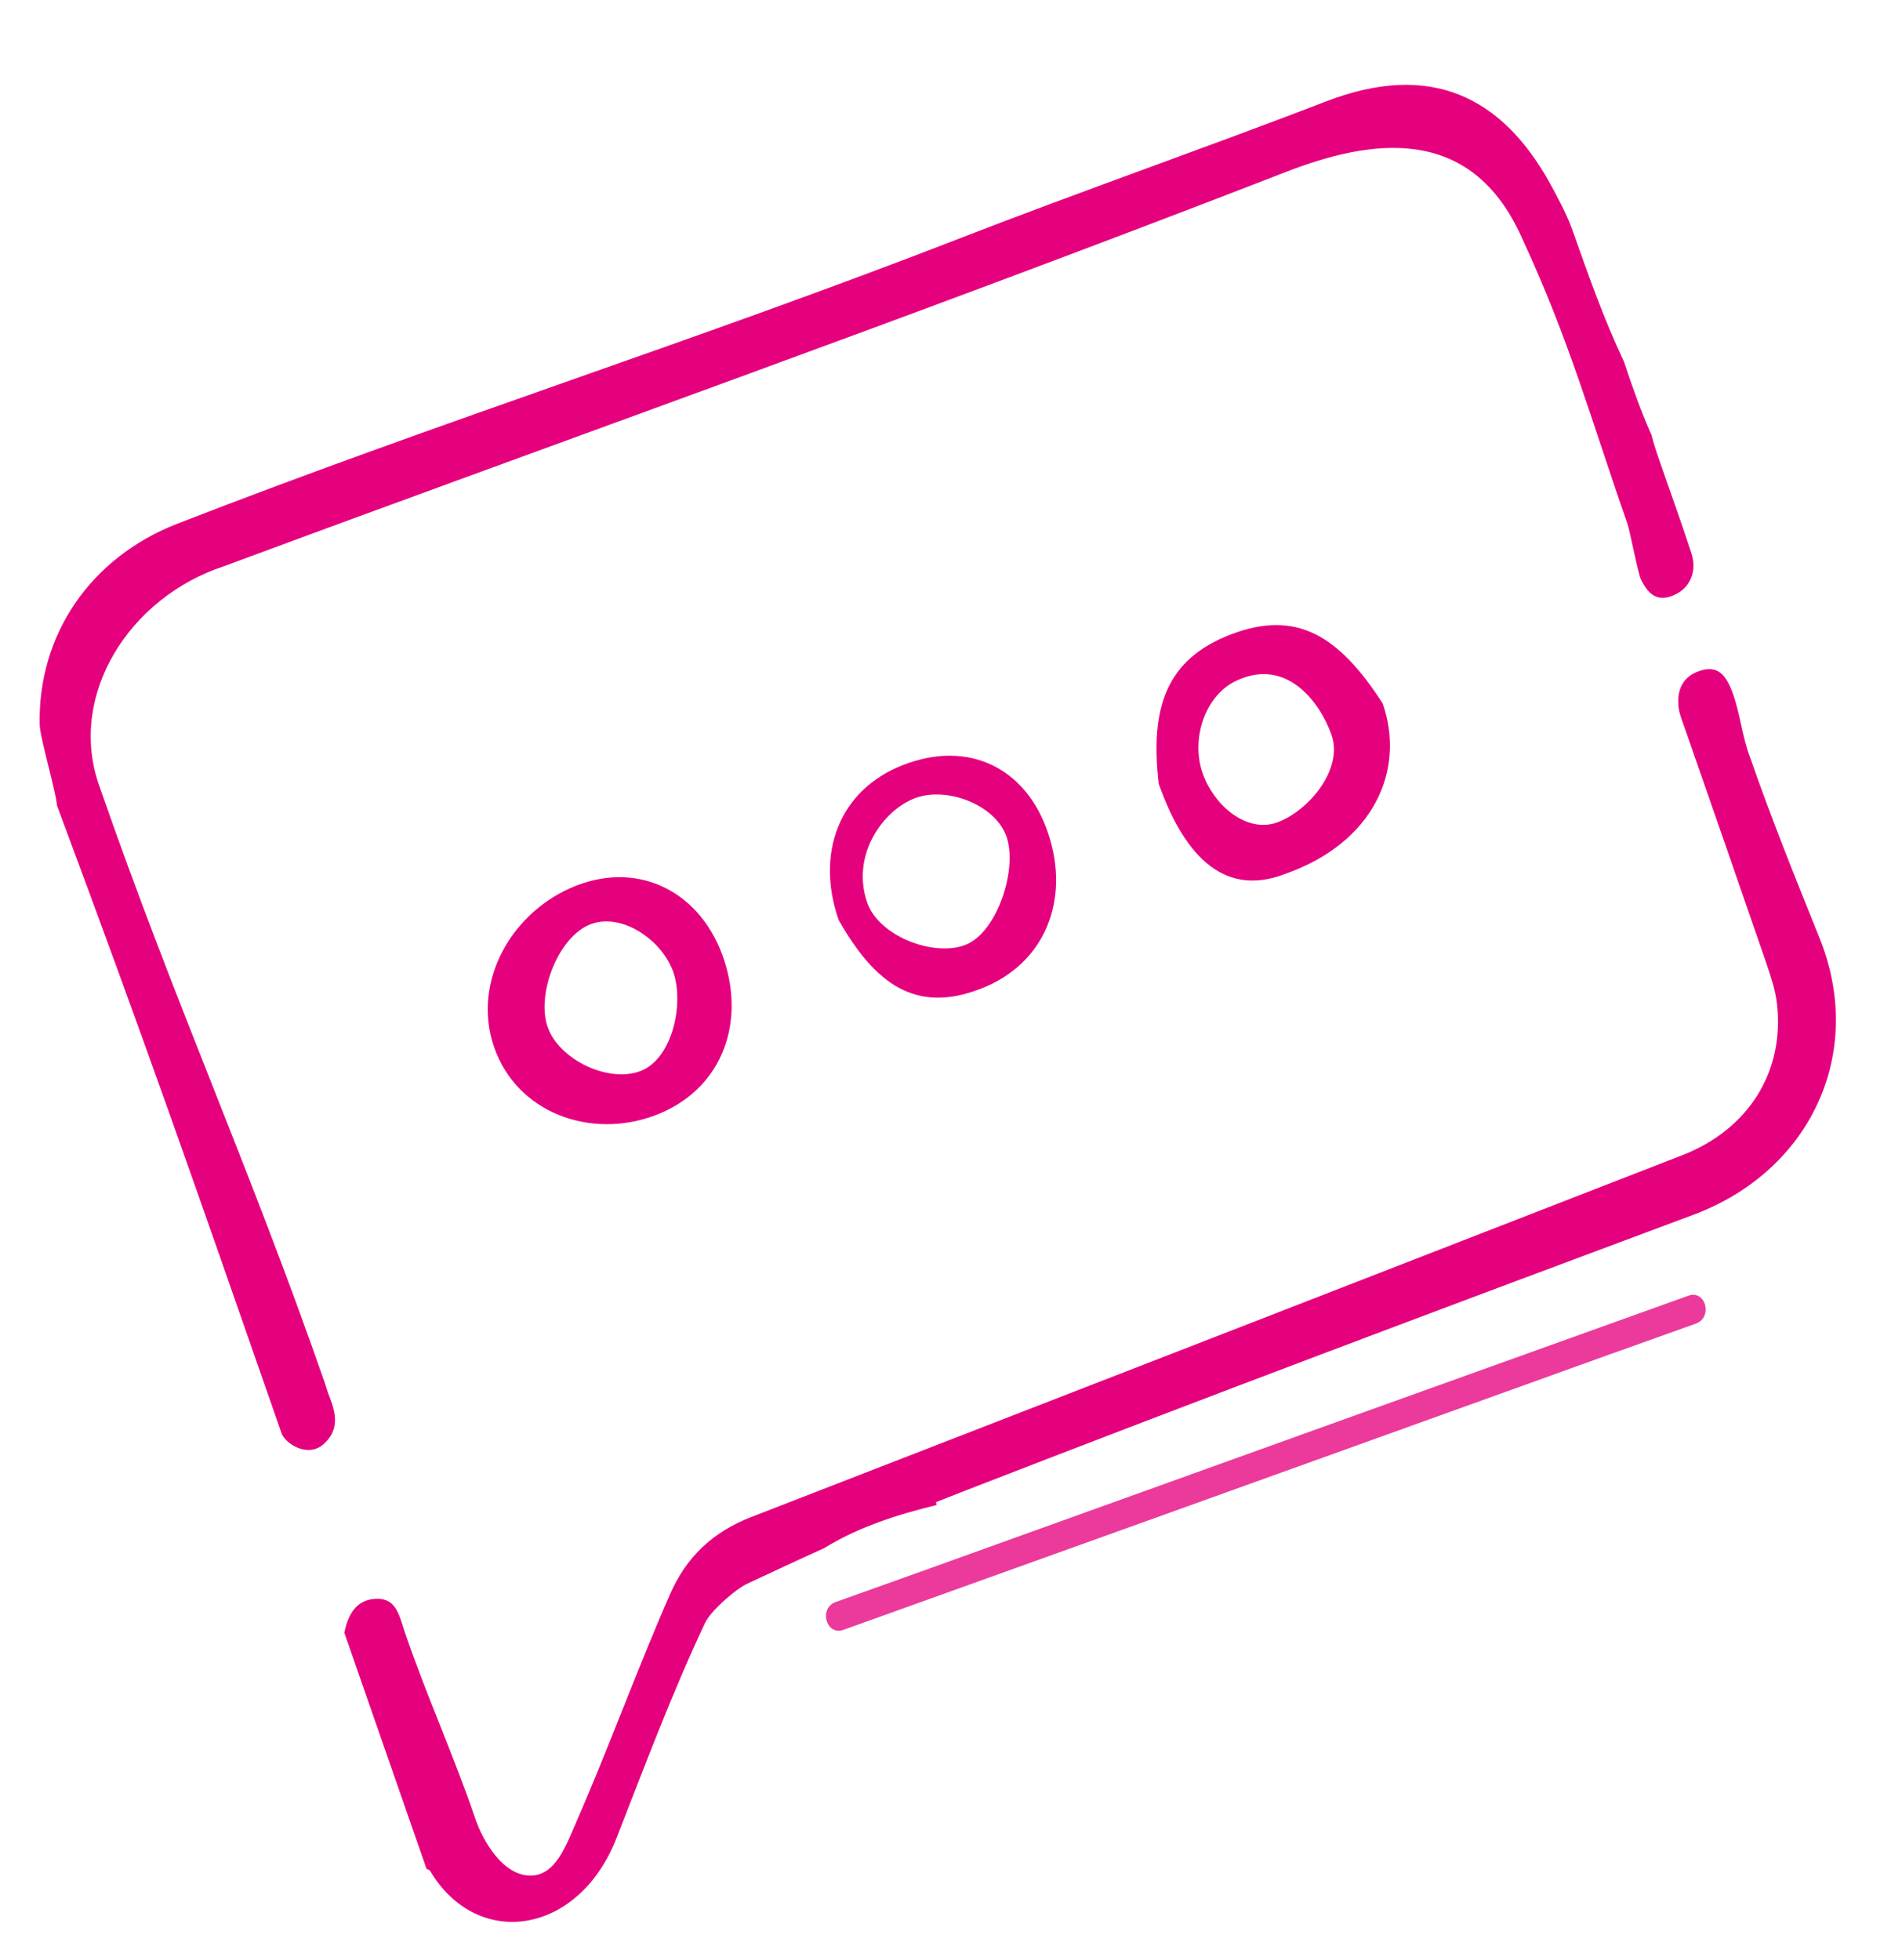
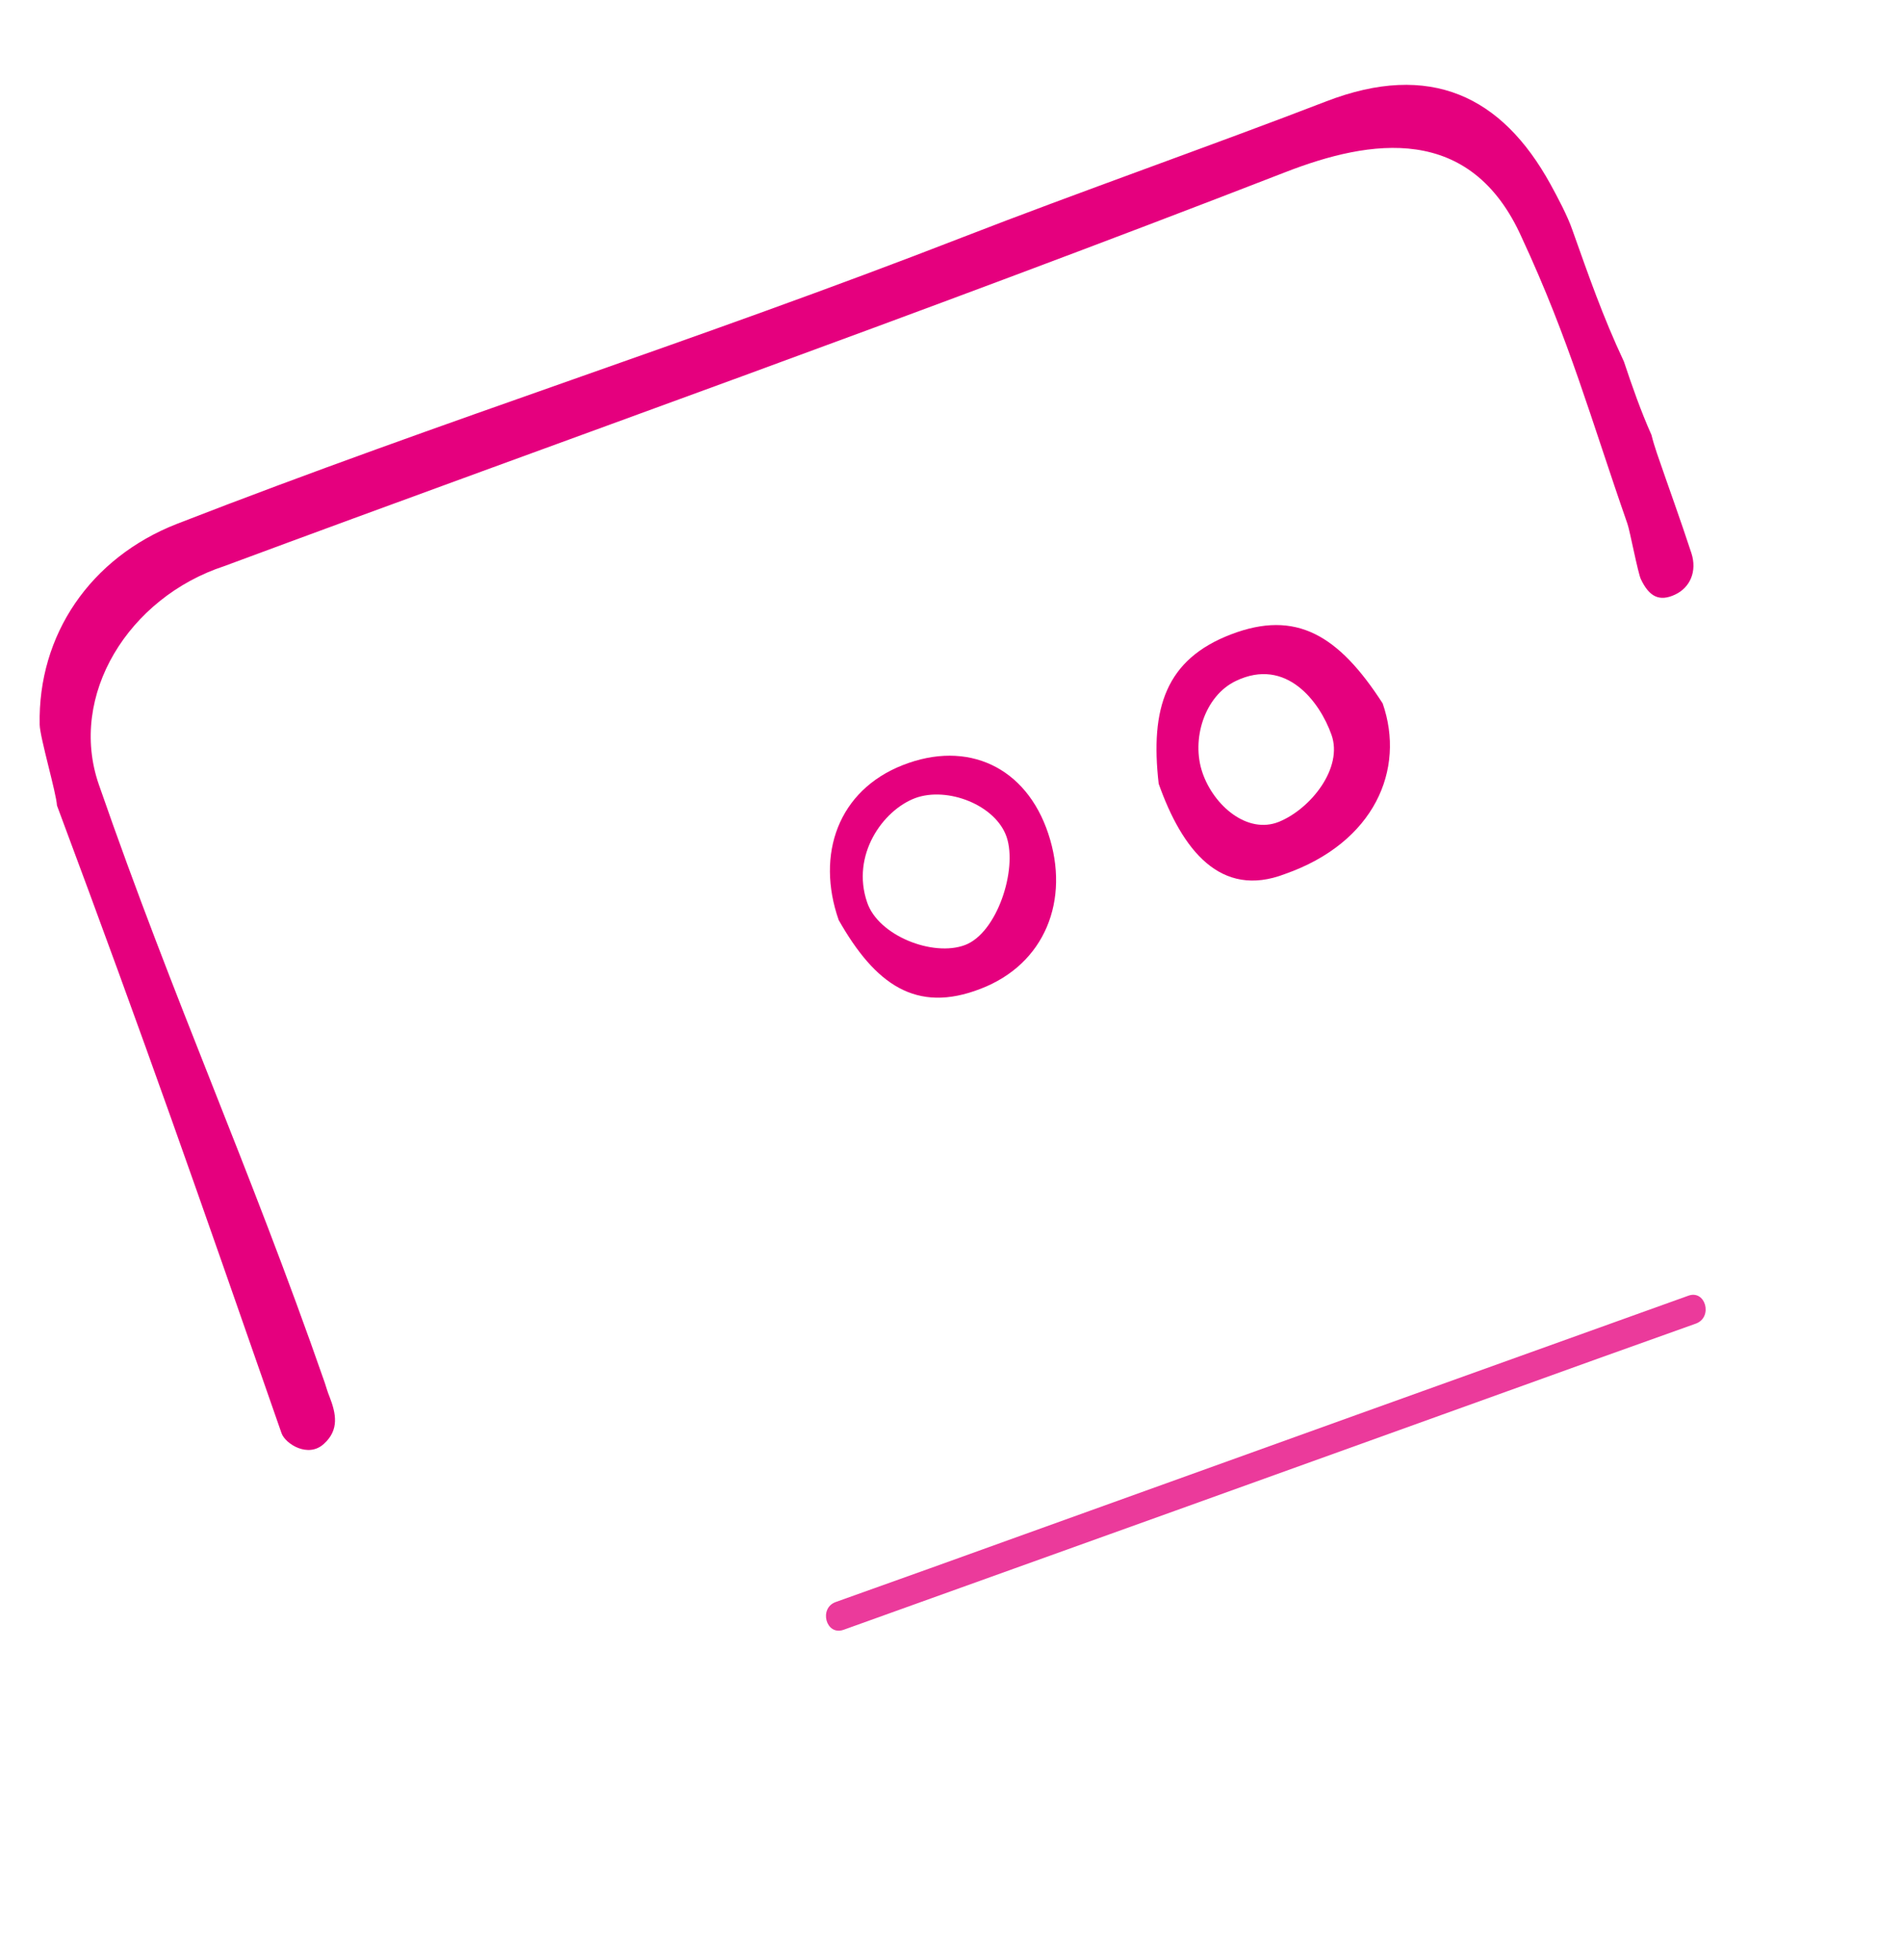
<svg xmlns="http://www.w3.org/2000/svg" version="1.1" x="0px" y="0px" viewBox="0 0 594.4 612.4" style="enable-background:new 0 0 594.4 612.4;" xml:space="preserve">
  <style type="text/css">
	.st0{display:none;}
	.st1{display:inline;}
	.st2{fill:#FFFFFF;}
	.st3{display:inline;fill:#FFFFFF;}
	.st4{fill:#E5007E;}
	.st5{display:inline;opacity:0.7;fill:#E5007E;}
	.st6{display:inline;opacity:0.4;}
	.st7{opacity:0.77;}
</style>
  <g id="Layer_1" class="st0">
    <g class="st1">
      <g>
        <path class="st2" d="M20.6,573c-0.5,0.5-0.9,1.1-1.4,1.6c-6.3,6.3-10.2,13.9-12.6,22.3c-1,3.6-0.6,6.9,2.6,9.4     c1.9,1.6,3.3,1.8,5.5,0.6c3.1-1.8,6-3.9,9.2-5.7c6.1-3.5,11.8-7.8,18.7-9.6c2.2-0.6,2.2-2.3,2.4-4c0.2-1.7-0.4-3-2-3.7     c-2.8-1.1-5.5-2.6-8.8-2.3c-0.7,0.1-1.4-0.2-2.1-0.3c-0.5-1.2,0.3-1.5,1-1.8c3.1-1.4,6.2-0.4,9.2,0.5c1,0.3,1.9,0.7,3.2,1.1     c-0.2-4.5-0.9-8.4-2.9-12.2c-3-5.7-7.5-10-12.5-13.8c-2.6-2-5.5-3.8-8.4-5.5c-2.7-1.6-5.8-2.1-8.9-1.4c-1.4,0.3-2.9,1.1-3.9,2.1     c-2.3,2.4-3.5,5.4-3.4,8.7c0.1,4,0.1,8.1,0.6,12c0.3,2.7,1.4,5.2,2.2,7.9c0.4,1.2,0.8,2.5,0.7,3.9c-0.3-0.3-0.8-0.6-1-1     c-2.2-4.3-3.9-8.8-4-13.7c-0.1-2.8-0.3-5.6-0.1-8.4c0.2-2.2,0.7-4.5,1.5-6.5c2.2-5.2,6-7.1,11.7-6.2c2.5,0.4,4.8,1.1,7,2.5     c4.8,3,9.4,6.2,13.4,10.2c3.5,3.6,6.4,7.5,8.2,12.3c1.1-0.1,2.2-0.2,3.3-0.3c0.2-3.8,2.1-6.7,4.7-9c6-5.5,13.2-9.1,20.9-11.9     c2.8-1,5.6-1.9,8.5-2.4c5.4-1,9.5,2.6,9.2,7.9c-0.5,6.8-2.7,13-7.1,18.3c-1.1,1.4-2.3,2.7-3.4,4c0.8,0.8,1.9,1.5,2.3,2.4     c2.7,5.6,3.6,11.5,1.5,17.5c-0.6,1.8-1.8,3.5-3.1,4.9c-1.6,1.9-3.9,2.3-6.3,1.2c-5.5-2.5-10.9-5.1-16.3-7.7     c-1.7-0.8-3.4-1.6-5.2-2.4c2.7-5.7,4-11.3,0.4-16.9c0.2,0.9,0.5,1.7,0.7,2.6c1.2,4.2,0.6,8.2-1.5,11.9c-1.1,2-3.1,2.8-5.3,2.7     c-1.8,0-2.7-1.6-3.6-3c-3.5,1.5-7.2,2.7-10.5,4.6c-5.4,3-10.6,6.4-15.8,9.6c-1.2,0.7-2.5,1.4-3.6,2.3c-4.5,3.3-10.7-0.3-11.4-5.1     c-0.3-1.8-0.5-3.8,0-5.6c2.3-8,5.9-15.4,11.4-21.8c1.2-1.4,2.3-3,4.3-3.4C20.3,572.6,20.5,572.8,20.6,573z M85.2,550.8     c0.2,0.2,0.3,0.4,0.5,0.6c-1.2,2.5-2.8,4.8-5.1,6.6c-6,4.6-12.6,8-19.5,11c-2.4,1-4.7,2.2-7.3,3.4c6.3,6.5,6.2,13.7,3.3,21.1     c0.4,0.3,0.6,0.6,0.8,0.7c6.1,3,12.1,6,18.3,8.8c2.7,1.3,4.7,0.5,6.4-2c1.9-2.7,2.7-5.7,2.6-9c-0.2-3.7-0.4-7.4-2.5-10.7     c-2.3,0.5-4.3,2-6.6,0c1.5-1.2,2.9-2.1,4.1-3.3c1.6-1.6,3-3.4,4.4-5.2c3.6-4.9,5.8-10.3,6.2-16.3c0.4-4.9-2.9-7.7-7.9-6.8     c-0.7,0.1-1.3,0.3-2,0.4c-7.4,2-14.4,5-20.8,9.2c-1.9,1.2-3.7,2.7-5.3,4.3c-1.9,2-3.6,4.2-3.8,7.1c1.6,0.8,2.7,0.3,3.9-0.2     c4.1-1.8,8.2-3.5,12.2-5.5c6.5-3.2,12.7-6.9,16.6-13.3C84.1,551.3,84.7,551.1,85.2,550.8z M45.9,583.2c0.3,1.6,0.6,3,0.8,4.4     c0.2,1.3,0.3,2.6,0.7,3.8c0.6,2,1.9,2.4,3.8,1.5c1.9-0.9,2.9-2.5,3.4-4.3c1.3-4.8,0.4-9.2-2.4-13.4c-1.3-2-3.1-2.5-5.5-1.9     c0,0.7,0,1.4,0.1,2c0.2,1.9,0.4,3.9,0.8,5.8C47.8,582.8,47,583.2,45.9,583.2z" />
        <path class="st2" d="M10.8,610c-0.6-0.1-1.2-0.3-1.8-0.5c-2.7-1.1-4.7-3.6-5.1-6.3c-0.3-1.9-0.5-4,0.1-5.8     c1.5-5,3.3-9.5,5.5-13.5l-0.8-0.8c-0.1-0.1-0.2-0.2-0.3-0.3c-0.3-0.2-0.6-0.5-0.8-0.9c-2.7-5.3-4-9.6-4.1-13.9c0-0.7,0-1.3-0.1-2     c-0.1-2.1-0.2-4.3,0-6.5c0.2-2.4,0.7-4.7,1.6-6.7c2.3-5.4,6.3-7.5,12.3-6.5c2.8,0.5,5.2,1.3,7.2,2.6c4.6,2.9,9.4,6.1,13.5,10.3     c3.9,4,6.5,7.8,8.2,12.1l2.4-0.2c0.3-3.3,1.8-6.1,4.9-8.9c5.5-5,12.2-8.8,21.1-12c2.3-0.8,5.4-1.8,8.6-2.5     c2.8-0.5,5.4,0.1,7.3,1.7c1.8,1.6,2.7,4,2.6,6.8c-0.5,7.2-2.9,13.4-7.2,18.7c-0.9,1-1.7,2.1-2.6,3.1l-0.5,0.6     c0.1,0.1,0.3,0.3,0.4,0.4c0.6,0.5,1.3,1.1,1.6,1.8c3,6.4,3.5,12.2,1.5,17.9c-0.6,1.6-1.7,3.4-3.2,5.1c-1.8,2.1-4.4,2.6-6.9,1.4     c-3.8-1.8-7.7-3.6-11.4-5.4c-1.6-0.8-3.3-1.6-4.9-2.3c-1.1-0.5-2.2-1-3.2-1.5l-2.4-1.1l0.2-0.5c0.5-1,1-2.1,1.3-3.2     c-0.2,0.4-0.4,0.9-0.7,1.3c-1.1,2-3.1,3.1-5.8,3c-1.9,0-3-1.5-3.8-2.8c-1,0.4-1.9,0.8-2.9,1.2c-2.4,1-4.8,1.9-7.1,3.2     c-3.8,2.1-7.6,4.5-11.2,6.7c-1.5,0.9-3.1,1.9-4.6,2.8c-0.3,0.2-0.7,0.4-1,0.6c-0.9,0.5-1.7,1-2.5,1.6     C14.6,609.9,12.7,610.4,10.8,610z M19.7,573.2c-1.2,0.4-2.1,1.4-2.9,2.5c-0.2,0.2-0.3,0.4-0.5,0.6c-5,5.8-8.7,12.9-11.2,21.6     c-0.5,1.6-0.3,3.5,0,5.3c0.3,2.3,2.1,4.4,4.4,5.4c2.1,0.9,4.3,0.6,6.1-0.7c0.8-0.6,1.8-1.2,2.6-1.7c0.3-0.2,0.7-0.4,1-0.6     c1.5-0.9,3.1-1.9,4.6-2.8c3.7-2.3,7.4-4.6,11.3-6.8c2.3-1.3,4.8-2.3,7.2-3.2c1.1-0.4,2.2-0.9,3.3-1.3l0.5-0.2l0.3,0.5     c0.8,1.3,1.5,2.6,3,2.6c2.3,0,3.9-0.8,4.8-2.4c2.1-3.7,2.6-7.5,1.4-11.5c-0.2-0.5-0.3-1.1-0.4-1.6l-1.3-4.7l2.1,3.3     c3.8,6,2.1,11.9-0.2,17l1.4,0.7c1.1,0.5,2.2,1,3.3,1.5c1.6,0.8,3.3,1.6,4.9,2.3c3.7,1.8,7.6,3.6,11.4,5.4c2.1,1,4.1,0.6,5.6-1.1     c1.5-1.6,2.5-3.2,3-4.8c1.9-5.4,1.4-11-1.5-17c-0.2-0.5-0.8-1-1.3-1.4c-0.3-0.3-0.6-0.5-0.9-0.8l-0.4-0.4l1.1-1.4     c0.8-1,1.7-2,2.5-3.1c4.2-5,6.5-11.1,7-18c0.2-2.4-0.6-4.4-2.2-5.8c-1.6-1.4-3.8-1.9-6.3-1.5c-3.1,0.6-6.1,1.6-8.4,2.4     c-8.8,3.1-15.4,6.8-20.7,11.7c-3,2.7-4.4,5.5-4.5,8.7l0,0.5l-4.2,0.4l-0.2-0.4c-1.6-4.3-4.2-8.2-8.1-12.1     c-4.1-4.1-8.8-7.3-13.3-10.1c-0.8-0.5-1.6-0.9-2.6-1.3c0.2,0.1,0.5,0.3,0.7,0.4c2.5,1.5,5.7,3.4,8.4,5.5c4.2,3.2,9.4,7.8,12.7,14     c1.8,3.5,2.7,7.3,2.9,12.4l0,0.8l-0.8-0.3c-0.4-0.1-0.8-0.3-1.2-0.4c-0.7-0.3-1.4-0.5-2-0.7l-0.4-0.1c-2.9-0.8-5.6-1.6-8.4-0.4     l0,0c-0.6,0.3-0.8,0.4-0.7,0.8c0.1,0,0.2,0,0.3,0.1c0.4,0.1,0.9,0.2,1.3,0.2c2.8-0.3,5.2,0.7,7.5,1.7c0.5,0.2,1,0.4,1.6,0.6     c1.8,0.7,2.6,2.2,2.4,4.3l0,0.3c-0.2,1.6-0.4,3.5-2.8,4.2c-5.2,1.4-9.8,4.2-14.2,7c-1.4,0.9-2.9,1.8-4.3,2.6     c-1.6,0.9-3.1,1.9-4.7,2.9c-1.5,0.9-3,1.9-4.5,2.8c-2.3,1.3-4,1.2-6.2-0.6c-3-2.5-4-5.9-2.8-10c2.7-9.3,6.8-16.7,12.7-22.6     C19.2,573.8,19.4,573.5,19.7,573.2z M20.4,571.9l1,1.1l-0.3,0.4c-0.1,0.2-0.3,0.3-0.4,0.5c-0.3,0.4-0.6,0.8-1,1.1     c-5.8,5.7-9.8,13-12.4,22.1c-1.1,3.8-0.3,6.6,2.4,8.8c1.8,1.5,3,1.6,4.9,0.5c1.5-0.9,3-1.9,4.5-2.8c1.5-1,3.1-2,4.7-2.9     c1.4-0.8,2.9-1.7,4.3-2.6c4.5-2.8,9.2-5.6,14.5-7.1c1.6-0.4,1.8-1.4,2-3.2l0-0.3c0.2-1.6-0.4-2.6-1.7-3.1     c-0.5-0.2-1.1-0.4-1.6-0.6c-2.3-1-4.4-1.9-6.9-1.6c-0.6,0.1-1.2-0.1-1.7-0.2c-0.2,0-0.4-0.1-0.6-0.1l-0.3-0.1l-0.1-0.3     c-0.7-1.7,0.6-2.3,1.2-2.6l0,0c3.2-1.4,6.2-0.5,9.2,0.3l0.4,0.1c0.7,0.2,1.3,0.4,2.1,0.7c0.1,0,0.2,0.1,0.3,0.1     c-0.3-4.5-1.1-8-2.8-11.1c-3.2-6.1-8.3-10.5-12.4-13.7c-2.7-2.1-5.8-3.9-8.3-5.4c-2.6-1.6-5.5-2-8.4-1.3c-1.4,0.3-2.7,1.1-3.6,2     c-2.2,2.3-3.4,5.2-3.3,8.3l0,1.4c0.1,3.5,0.2,7.1,0.6,10.6c0.2,1.8,0.8,3.7,1.4,5.4c0.2,0.8,0.5,1.6,0.7,2.3L9,579     c0.3,1.2,0.7,2.4,0.7,3.8l0,0.8c1.7-3,3.6-5.7,5.7-8.1c0.2-0.2,0.3-0.4,0.5-0.6c1-1.2,2.2-2.7,4.2-3L20.4,571.9z M14.4,547.4     c-4,0.1-6.7,2-8.4,6.1c-0.8,1.9-1.3,4-1.5,6.3c-0.2,2.1-0.1,4.3,0,6.4c0,0.7,0.1,1.3,0.1,2c0.1,4,1.3,8,3.7,12.9     c-0.1-0.6-0.3-1.1-0.4-1.7L7.9,579c-0.2-0.8-0.5-1.5-0.7-2.3c-0.6-1.8-1.2-3.7-1.5-5.6c-0.4-3.6-0.5-7.2-0.6-10.7l0-1.4     c-0.1-3.4,1.2-6.5,3.6-9.1c1-1.1,2.6-1.9,4.2-2.3C13.3,547.5,13.9,547.4,14.4,547.4z M77.8,604.2c-0.6-0.1-1.2-0.3-1.8-0.6     c-4.6-2.1-9.1-4.3-13.5-6.5c-1.6-0.8-3.2-1.6-4.8-2.3c-0.2-0.1-0.4-0.3-0.6-0.5c-0.1-0.1-0.2-0.2-0.3-0.3l-0.3-0.3l0.1-0.4     c3.2-8.4,2.2-14.9-3.2-20.5l-0.6-0.6l0.7-0.3c0.8-0.4,1.6-0.8,2.4-1.1c0.4-0.2,0.9-0.4,1.3-0.6c-0.6,0.3-1.3,0.6-1.9,0.9     c-1.2,0.5-2.5,1.1-4.4,0.2l-0.3-0.2l0-0.4c0.3-3.3,2.2-5.7,3.9-7.4c1.5-1.5,3.3-2.9,5.4-4.3c6.4-4.2,13.4-7.3,21-9.3     c0.5-0.1,1.3-0.3,2-0.5c2.6-0.5,4.9,0,6.5,1.4c1.5,1.4,2.2,3.5,2.1,6c-0.4,6-2.6,11.6-6.4,16.6c-1.6,2.1-3,3.8-4.4,5.2     c-0.8,0.8-1.8,1.5-2.7,2.3c-0.3,0.2-0.5,0.4-0.8,0.6c1.3,0.8,2.5,0.4,3.9-0.1c0.5-0.2,1-0.3,1.6-0.5l0.4-0.1l0.2,0.3     c2.1,3.3,2.4,7,2.6,11c0.2,3.4-0.8,6.6-2.7,9.4C81.5,603.6,79.8,604.5,77.8,604.2z M57.7,593.4C57.7,593.4,57.8,593.5,57.7,593.4     c0.2,0.2,0.3,0.3,0.4,0.3c1.6,0.8,3.2,1.6,4.8,2.3c4.4,2.2,9,4.4,13.5,6.5c2.4,1.1,4.1,0.6,5.7-1.8c1.8-2.6,2.6-5.4,2.5-8.7     c-0.2-3.7-0.4-7.1-2.2-10.1c-0.4,0.1-0.7,0.2-1.1,0.3c-1.7,0.6-3.6,1.2-5.6-0.5l-0.5-0.5l0.5-0.4c0.5-0.4,1-0.7,1.4-1.1     c1-0.7,1.9-1.4,2.6-2.1c1.4-1.4,2.8-3.1,4.3-5.1c3.6-4.9,5.7-10.3,6.1-16c0.2-2.2-0.4-4-1.7-5.1c-0.8-0.7-1.9-1.2-3.2-1.3l1,1.2     l-0.2,0.3c-1.5,3-3.1,5.2-5.2,6.8c-5.4,4.1-11.6,7.6-19.7,11.1c-1.6,0.7-3.2,1.5-4.9,2.3c-0.6,0.3-1.1,0.5-1.7,0.8     C59.9,578.4,60.9,585,57.7,593.4z M51.7,570.4c1.2,0.4,2,0.1,3-0.4c1.3-0.6,2.6-1.1,3.8-1.7c2.8-1.2,5.6-2.4,8.4-3.8     c6.2-3.1,12.5-6.8,16.4-13.1c0.3-0.4,0.7-0.7,1.1-0.9c0.2-0.1,0.3-0.2,0.4-0.2l0.3-0.2c-0.7,0-1.4,0-2.1,0.1     c-0.7,0.1-1.4,0.3-1.9,0.4c-7.4,2-14.3,5-20.6,9.2c-2.1,1.3-3.8,2.8-5.2,4.2C53.1,566.3,52,568.3,51.7,570.4z M84.9,551.6     c-0.3,0.1-0.5,0.3-0.6,0.4c-1.9,3-4.2,5.5-6.9,7.5c1-0.7,1.9-1.3,2.8-2C82.1,556.1,83.6,554.2,84.9,551.6z M49.1,593.9     c-0.2,0-0.4-0.1-0.6-0.2c-0.8-0.3-1.3-1.1-1.7-2.1c-0.3-0.9-0.4-1.7-0.5-2.6c-0.1-0.4-0.1-0.9-0.2-1.3c-0.2-0.9-0.4-1.9-0.5-2.9     c-0.1-0.5-0.2-1-0.3-1.5l-0.1-0.7l0.7,0c0.5,0,0.8-0.1,0.9-0.3c0.2-0.2,0.2-0.7,0.1-1.1c-0.3-1.6-0.5-3.2-0.7-4.8     c0-0.4-0.1-0.7-0.1-1.1c-0.1-0.5-0.1-0.9-0.1-1.4c0-0.2,0-0.4,0-0.7l0-0.5l0.5-0.1c2.7-0.6,4.7,0.1,6.1,2.1     c2.9,4.3,3.7,9,2.5,13.8c-0.6,2.2-1.8,3.8-3.7,4.7C50.5,593.9,49.8,594,49.1,593.9z M46.6,583.7c0.1,0.3,0.1,0.6,0.2,0.9     c0.2,1,0.4,1.9,0.6,2.9c0.1,0.5,0.1,0.9,0.2,1.4c0.1,0.8,0.2,1.6,0.5,2.4c0.2,0.8,0.6,1.2,1,1.4c0.5,0.2,1.1,0.1,1.9-0.3     c1.5-0.7,2.6-2.1,3.1-3.9c1.2-4.5,0.4-8.9-2.3-12.9c-1.1-1.6-2.5-2.1-4.5-1.8c0,0.1,0,0.2,0,0.2c0,0.4,0,0.9,0,1.2     c0,0.4,0.1,0.7,0.1,1.1c0.2,1.5,0.4,3.1,0.7,4.7c0.2,0.9,0.1,1.5-0.3,2C47.4,583.4,47.1,583.6,46.6,583.7z" />
      </g>
      <g>
        <path class="st2" d="M65.2,576.4c5.4-0.9,11.4-3.1,13.7-8.4c0.9-2-2.2-3.4-3.1-1.4c-1.8,4.1-6.8,5.8-11,6.4     C62.6,573.4,63,576.8,65.2,576.4L65.2,576.4z" />
      </g>
      <g>
        <path class="st2" d="M63.5,585.6c1.3,0.2,2.6,0.1,3.8-0.3c0.6-0.2,0.9-0.9,0.7-1.5c-0.2-0.6-0.9-0.8-1.5-0.7     c-0.9,0.3-1.7,0.3-2.6,0.2C62.4,583.1,62,585.4,63.5,585.6L63.5,585.6z" />
      </g>
      <g>
        <path class="st2" d="M63.5,592.9c4.9,0.6,9.9,1.1,13.8,4.3c1.7,1.4,3.9-1.3,2.2-2.7c-4.4-3.6-10-4.4-15.5-5.1     C61.8,589.2,61.3,592.6,63.5,592.9L63.5,592.9z" />
      </g>
      <g>
        <path class="st2" d="M38.6,571.8c-3.5-4.6-7.7-8.8-12.8-11.5c-4.6-2.5-11.1-4.1-15,0.4c-1.4,1.7,1.2,3.8,2.7,2.2     c3.2-3.7,9.3-0.6,12.6,1.5c3.9,2.4,7.1,5.8,9.8,9.5C37.1,575.6,39.9,573.6,38.6,571.8L38.6,571.8z" />
      </g>
      <g>
        <path class="st2" d="M29.6,574.5c-1.4-0.7-3-0.7-4.5-0.3c-0.6,0.2-0.9,0.9-0.7,1.5c0.2,0.6,0.9,0.8,1.5,0.7     c0.9-0.3,1.8-0.1,2.7,0.3C30,577.2,30.9,575.2,29.6,574.5L29.6,574.5z" />
      </g>
      <g>
-         <path class="st2" d="M36.3,584.9c-9.4,1-18.1,6-23.6,13.6c-1.3,1.8,1.4,4,2.7,2.2c5-7,12.7-11.5,21.3-12.4     C38.9,588.1,38.5,584.7,36.3,584.9L36.3,584.9z" />
-       </g>
+         </g>
    </g>
  </g>
  <g id="Layer_2" class="st0">
    <g class="st1">
      <g>
        <path class="st2" d="M45.5,608.6c34.6-2.4,69.3-4.8,103.9-7.2c3.8-0.3,3.9-6.3,0-6c-34.6,2.4-69.3,4.8-103.9,7.2     C41.6,602.8,41.6,608.8,45.5,608.6L45.5,608.6z" />
      </g>
      <g>
        <path class="st2" d="M43.7,588.5c19.5-5.7,39.1-11.4,58.6-17.1c3.7-1.1,2.1-6.9-1.6-5.8c-19.5,5.7-39.1,11.4-58.6,17.1     C38.4,583.8,40,589.6,43.7,588.5L43.7,588.5z" />
      </g>
      <g>
-         <path class="st2" d="M30.3,573.8c45.7-35.6,91.1-71.5,136.1-108c3-2.4-1.3-6.7-4.2-4.2c-45,36.4-90.4,72.4-136.1,108     C23,571.9,27.3,576.1,30.3,573.8L30.3,573.8z" />
-       </g>
+         </g>
      <g>
        <path class="st2" d="M11,564.3c2-10.5,5.1-20.6,9.3-30.4c1.5-3.5-3.6-6.6-5.2-3c-4.5,10.3-7.8,20.8-9.9,31.8     C4.4,566.5,10.2,568.1,11,564.3L11,564.3z" />
      </g>
      <g>
        <path class="st2" d="M110.2,568.5c4.1-0.5,7.9-1.7,11.4-3.8c3.3-2,0.3-7.2-3-5.2c-2.6,1.5-5.4,2.6-8.4,3c-1.6,0.2-3,1.2-3,3     C107.2,567,108.6,568.7,110.2,568.5L110.2,568.5z" />
      </g>
      <g>
        <path class="st2" d="M130.1,562c3.9,0,3.9-6,0-6C126.3,556,126.3,562,130.1,562L130.1,562z" />
      </g>
    </g>
  </g>
  <g id="Layer_3" class="st0">
-     <path class="st3" d="M51.3,544.2c2.2-3.9,3.9-7.3,6.1-10.3c2.2-3,4.6-6.3,7.7-8.3c7-4.7,13.3-1.9,14.5,6.1c1.7,11.1,1.1,22.1-5,32   c-7.2,11.8-14.8,23.3-22.7,35.6c-5.9-9.2-11-16.9-15.8-24.8c-5.7-9.2-6.9-19.4-6.5-29.8c0.3-7.4,2.6-11.4,7.3-12.4   c6.6-1.4,9.3,3.4,12.1,7.8C49.7,541.2,50.2,542.4,51.3,544.2z M71.4,527.5c-3.1,2.5-6.3,4.2-8.1,6.8c-4.8,7.2-9.3,14.6-9.1,23.8   c0.1,1.9-1.2,3.8-2.5,7.3c-7-9.7-2.5-22.5-13.2-28.3c-8.5,12.6-1.3,38,13.6,49.5C71,568.5,80.8,541.5,71.4,527.5z" />
+     <path class="st3" d="M51.3,544.2c2.2-3.9,3.9-7.3,6.1-10.3c2.2-3,4.6-6.3,7.7-8.3c7-4.7,13.3-1.9,14.5,6.1c1.7,11.1,1.1,22.1-5,32   c-7.2,11.8-14.8,23.3-22.7,35.6c-5.9-9.2-11-16.9-15.8-24.8c-5.7-9.2-6.9-19.4-6.5-29.8c0.3-7.4,2.6-11.4,7.3-12.4   c6.6-1.4,9.3,3.4,12.1,7.8C49.7,541.2,50.2,542.4,51.3,544.2z M71.4,527.5c-4.8,7.2-9.3,14.6-9.1,23.8   c0.1,1.9-1.2,3.8-2.5,7.3c-7-9.7-2.5-22.5-13.2-28.3c-8.5,12.6-1.3,38,13.6,49.5C71,568.5,80.8,541.5,71.4,527.5z" />
    <path class="st3" d="M13,586c0.9-1.6,1.6-3,2.5-4.2c0.9-1.2,1.9-2.6,3.2-3.4c2.9-1.9,5.5-0.8,6,2.5c0.7,4.6,0.4,9.1-2.1,13.2   c-3,4.8-6.1,9.6-9.4,14.6c-2.4-3.8-4.5-7-6.5-10.2c-2.3-3.8-2.8-8-2.7-12.3c0.1-3.1,1.1-4.7,3-5.1c2.7-0.6,3.8,1.4,5,3.2   C12.3,584.7,12.5,585.2,13,586z" />
  </g>
  <g id="Layer_4" class="st0">
    <g class="st1">
      <path class="st4" d="M230.9,426.2c-0.1-0.8-0.2-1.7-0.2-2.5c-0.7-3.4-1.2-6.9-1.6-10.3c-1.5-6.6-2.2-12.3-3.1-18.7    c-0.3-2-1-4.8-1.6-6.7c-3.9-12.9-12.4-19.8-27.5-17.9c-16,1.9-35.9,3.8-51.9,5.9c-38.6,4.9-73.9,7-112.5,12    c-12.5,1.6-21.6,9.9-23.9,21.6c-0.3,1.7,0.3,9.3,0,11c5.2,34.4,7.7,54.1,12.1,88.5c0.2,1.5,2.8,4.1,5.3,2.7    c2.5-1.3,2.5-3.5,2.1-5.9c-0.1-0.7-0.2-1.3-0.3-2c-3.9-30.9-9.2-53.8-13.1-84.7C13.2,406.7,24,396,37.6,395    c48.9-5.5,98-10.2,151.9-17.1c12.2-1.6,26-0.5,29.5,16.1c3.4,14.8,4,25.4,5.9,40.4c0.1,0.8,0,6.8,0.2,7.6c0.6,2.6,1.8,3.5,4.1,3.1    c2.2-0.4,3.6-2.3,3.3-4.8C232.1,435.5,231.4,430.8,230.9,426.2z" />
      <path class="st4" d="M234.1,459.3c-0.4-2.4-1.3-3.7-3.7-3.6c-2.4,0.2-3.7,1.7-3.9,4.1c-0.1,0.9,0.1,1.9,0.2,2.8    c1.4,11,2.8,22,4.2,32.9c0.2,1.9,0.5,3.8,0.3,5.6c-0.9,9.1-7.3,15.4-16.9,16.7c-44.6,5.7-89.1,11.4-133.7,17    c-5.5,0.7-9.8,3-13.1,7.5c-6.2,8.3-12.5,18-18.8,26.3c-2.1,2.8-4.3,6.4-7.8,5.5c-3.5-0.9-5.2-5.7-5.6-9.2    c-1.1-8.8-3-17.5-4.1-26.4c-0.3-2.4-0.2-4.7-2.9-5.2c-2.7-0.6-4.2,1.1-5.2,3.4l4.2,33.2c0.1,0.1,0.4,0.2,0.4,0.4    c4,11.8,17.9,13.1,25.7,1.7c5.8-8.4,11.4-17,17.8-25c1.2-1.5,5.1-3.5,6.8-3.8c3.5-0.7,7.3-1.4,11.1-2.1c5.2-1.7,10.7-2,16.1-2    c0-0.1,0-0.3,0-0.4l3.5-0.4c35-4.5,70-8.5,105.1-12.5c16.7-1.9,27.5-15.4,24.6-32c-1.5-8.5-3-17-4.1-25.5    C234.1,465.4,234.6,462.3,234.1,459.3z" />
      <path class="st4" d="M187.4,449.8c1.2,9.3-5,17.7-17.8,19c-9.3,1.2-13-6.4-14.2-15.7c1-10,4.5-15.9,13.8-17    C178.5,434.9,183.5,439.5,187.4,449.8z M179.7,452.2c-0.6-4.6-3.8-11.6-11.2-10c-4.6,1-7.6,6.1-7,10.8c0.6,4.6,4.2,9.4,8.8,8.8    C174.9,461.1,180.4,456.9,179.7,452.2z" />
      <path class="st4" d="M79.3,479.9c-9.2,1.1-18.3-4.7-19.5-14c-1.2-9.3,6.3-17.1,15.5-18.3c9.3-1.2,16.4,5.1,17.4,14.4    C93.8,471.3,88.5,478.7,79.3,479.9z M67.5,464.9c0.6,4.6,6.5,9.3,11.1,8.8c4.5-0.5,7.7-7.1,7.2-11.7c-0.5-4.5-5.1-9.5-9.6-8.9    C71.5,453.6,66.9,460.3,67.5,464.9z" />
      <path class="st4" d="M109.1,460.4c-1.2-9.3,3.6-16.8,12.9-18c9.3-1.2,16.3,4.2,17.4,13.5c1.1,9.3-4.1,16.8-13.4,17.9    C116.7,475,112.1,469.9,109.1,460.4z M122.7,447.1c-4.6,0.5-10.1,5.3-9.3,12c0.6,4.7,7.2,9.2,11.8,8.7c4.6-0.5,9.1-8,8.6-12.6    C133.2,450.5,127.3,446.6,122.7,447.1z" />
    </g>
    <path class="st5" d="M278.1,541.2c7.4-4.3,12.4-8.4,19.1-10.6c3.8-1.3,11.5-0.8,15.2,1.3c3.5,2,6,7.6,5.7,10.9   c-0.7,7.1-1.9,14.6-5.8,20.5c-9.3,14.1-19.3,28.1-31.1,41c-6.8,7.4-15,5.1-21.2-5.6c-14-24.2-17.7-47.3-6-67.9   c1.8-3.1,7.3-6.5,11.8-6.2c7.9,0.6,8.2,6.7,9.9,11C276.4,537.2,277.1,538.9,278.1,541.2z" />
    <g class="st6">
-       <path class="st4" d="M217,355.5c10.8-14.4,21.3-29.1,31.5-43.9c3.3-4.8-4.5-9.3-7.8-4.5c-10.2,14.8-20.7,29.5-31.5,43.9    C205.8,355.6,213.6,360,217,355.5L217,355.5z" />
-     </g>
+       </g>
    <g class="st6">
      <path class="st4" d="M232.4,365c34-18.1,68-36.3,102-54.4c5.1-2.7,0.6-10.5-4.5-7.8c-34,18.1-68,36.3-102,54.4    C222.7,359.9,227.3,367.7,232.4,365L232.4,365z" />
    </g>
    <g class="st6">
      <path class="st4" d="M238.1,379.6c12.4,0,24.8,0,37.3,0c5.8,0,5.8-9,0-9c-12.4,0-24.8,0-37.3,0    C232.3,370.6,232.3,379.6,238.1,379.6L238.1,379.6z" />
    </g>
    <g class="st6">
      <path class="st4" d="M207.4,536c-40.3,6.1-80.5,12.2-120.8,18.3c-5.7,0.9-3.3,9.5,2.4,8.7c40.3-6.1,80.5-12.2,120.8-18.3    C215.5,543.8,213.1,535.1,207.4,536L207.4,536z" />
    </g>
  </g>
  <g id="Layer_5">
    <g>
      <path class="st4" d="M517.8,141.6c-0.6-1.8-1.2-3.7-1.7-5.7c-3.3-7.4-6-15.1-8.6-22.9c-6.7-14.3-11-26.8-16.1-41.1    c-1.5-4.4-4.7-10.4-6.9-14.4c-15.1-27.4-37.5-38.4-70.1-25.8C379.7,45.1,335.9,60.5,301.2,74c-84.1,32.7-161.8,57-245.9,89.7    c-27.1,10.6-43.5,34.7-42.9,62.8c0.1,4,5.2,21.3,5.4,25.2c28.4,76.1,43.6,119.9,70.2,196.2c1.2,3.3,8.3,7.8,13.2,3.3    c4.9-4.4,3.8-9.5,1.8-14.7c-0.6-1.4-1-2.9-1.5-4.4c-23.9-68.6-46.8-118.3-70.6-186.9c-9.7-27.9,9.3-58.5,39.2-68.3    c106.7-39.6,214.4-77.6,331.6-123.1c26.5-10.3,57.9-15.4,73.9,20.5c14.9,32.1,21.4,56.1,33,89.4c0.7,1.9,3.3,15.5,4.2,17.3    c2.6,5.5,5.8,7.1,10.7,4.8c4.7-2.2,6.9-7.3,5.1-12.9C525.2,162.5,521.4,152.1,517.8,141.6z" />
-       <path class="st4" d="M541.2,215.8c-2.1-5.3-4.7-7.9-9.9-6.2c-5.4,1.7-7.4,6-6.7,11.6c0.3,2.2,1.2,4.3,1.9,6.3    c8.5,24.4,17,48.8,25.4,73.2c1.4,4.2,2.9,8.4,3.4,12.8c2.5,21.3-8.8,39.4-29.6,47.5c-96.9,37.7-193.9,75.4-290.8,113    c-11.9,4.6-20.4,12.3-25.6,24.4c-9.9,22.5-19.2,48.1-29.1,70.7c-3.3,7.6-6.6,17.2-14.7,17c-8.2-0.2-14.4-10.3-17-17.9    c-6.7-19.7-15.3-38.5-22-58.2c-1.8-5.4-2.7-10.6-8.9-10.4c-6.3,0.2-8.8,4.9-10,10.6l25.7,73.8c0.4,0.2,0.9,0.3,1.1,0.6    c14.7,24.8,46.4,20.2,58.3-10.3c8.8-22.5,17.3-45.2,27.6-67.1c1.9-4,9.8-10.8,13.4-12.4c7.5-3.5,15.6-7.3,23.8-11    c10.9-6.7,22.9-10.5,35.2-13.5c-0.1-0.3-0.1-0.6-0.2-0.9l7.6-3c76.2-29.6,152.4-58.2,229.1-86.8c36.5-13.6,54.1-50.5,39.3-86.8    c-7.5-18.6-15-37.2-21.6-56.2C544.3,229.8,543.8,222.4,541.2,215.8z" />
      <path class="st4" d="M432.1,219.8c7.2,20.7-2.6,43.5-30.5,53.3c-20.2,7.8-32.2-7.6-39.5-28.2c-2.7-23.6,2.2-38.9,22.7-46.7    C405,190.5,418.3,198.4,432.1,219.8z M416.1,229.6c-3.6-10.2-14.1-24.4-29.9-16.8c-9.8,4.7-14,18.3-10.4,28.7    c3.5,10.2,14,19.3,23.9,15.3C409.7,252.7,419.8,239.9,416.1,229.6z" />
-       <path class="st4" d="M204.8,348.5c-20.1,7.6-43.2-0.6-50.4-21.3c-7.1-20.6,5.7-42.7,25.8-50.5c20.3-7.8,39.3,2.6,46.1,23.3    C233.1,320.8,224.9,340.9,204.8,348.5z M171.1,320.8c3.5,10.3,19,17.7,29,13.9c9.9-3.7,13.7-20.6,10.4-30.7    c-3.4-10.1-16-18.9-25.9-15.2C174.5,292.6,167.6,310.5,171.1,320.8z" />
      <path class="st4" d="M262.1,287.5c-7.2-20.6-0.1-40.5,20-48.4c20.3-8,38.6,0.6,45.5,21.4c6.9,20.7-1,40.8-21.2,48.5    C286.3,316.8,273.5,307.6,262.1,287.5z M286,249.4c-10.1,3.8-20.1,17.8-15,32.6c3.5,10.4,20.6,17.1,30.6,13.3    c10-3.8,16.4-23.5,13-33.7C311.2,251.5,296,245.7,286,249.4z" />
    </g>
    <g class="st7">
      <path class="st4" d="M527.6,404.9c-69.1,24.8-138.2,49.6-207.3,74.5c-19.7,7.1-39.4,14.2-59.1,21.2c-5.4,1.9-3.1,10.6,2.4,8.7    c69.1-24.8,138.2-49.6,207.3-74.5c19.7-7.1,39.4-14.2,59.1-21.2C535.4,411.6,533,402.9,527.6,404.9L527.6,404.9z" />
    </g>
  </g>
</svg>